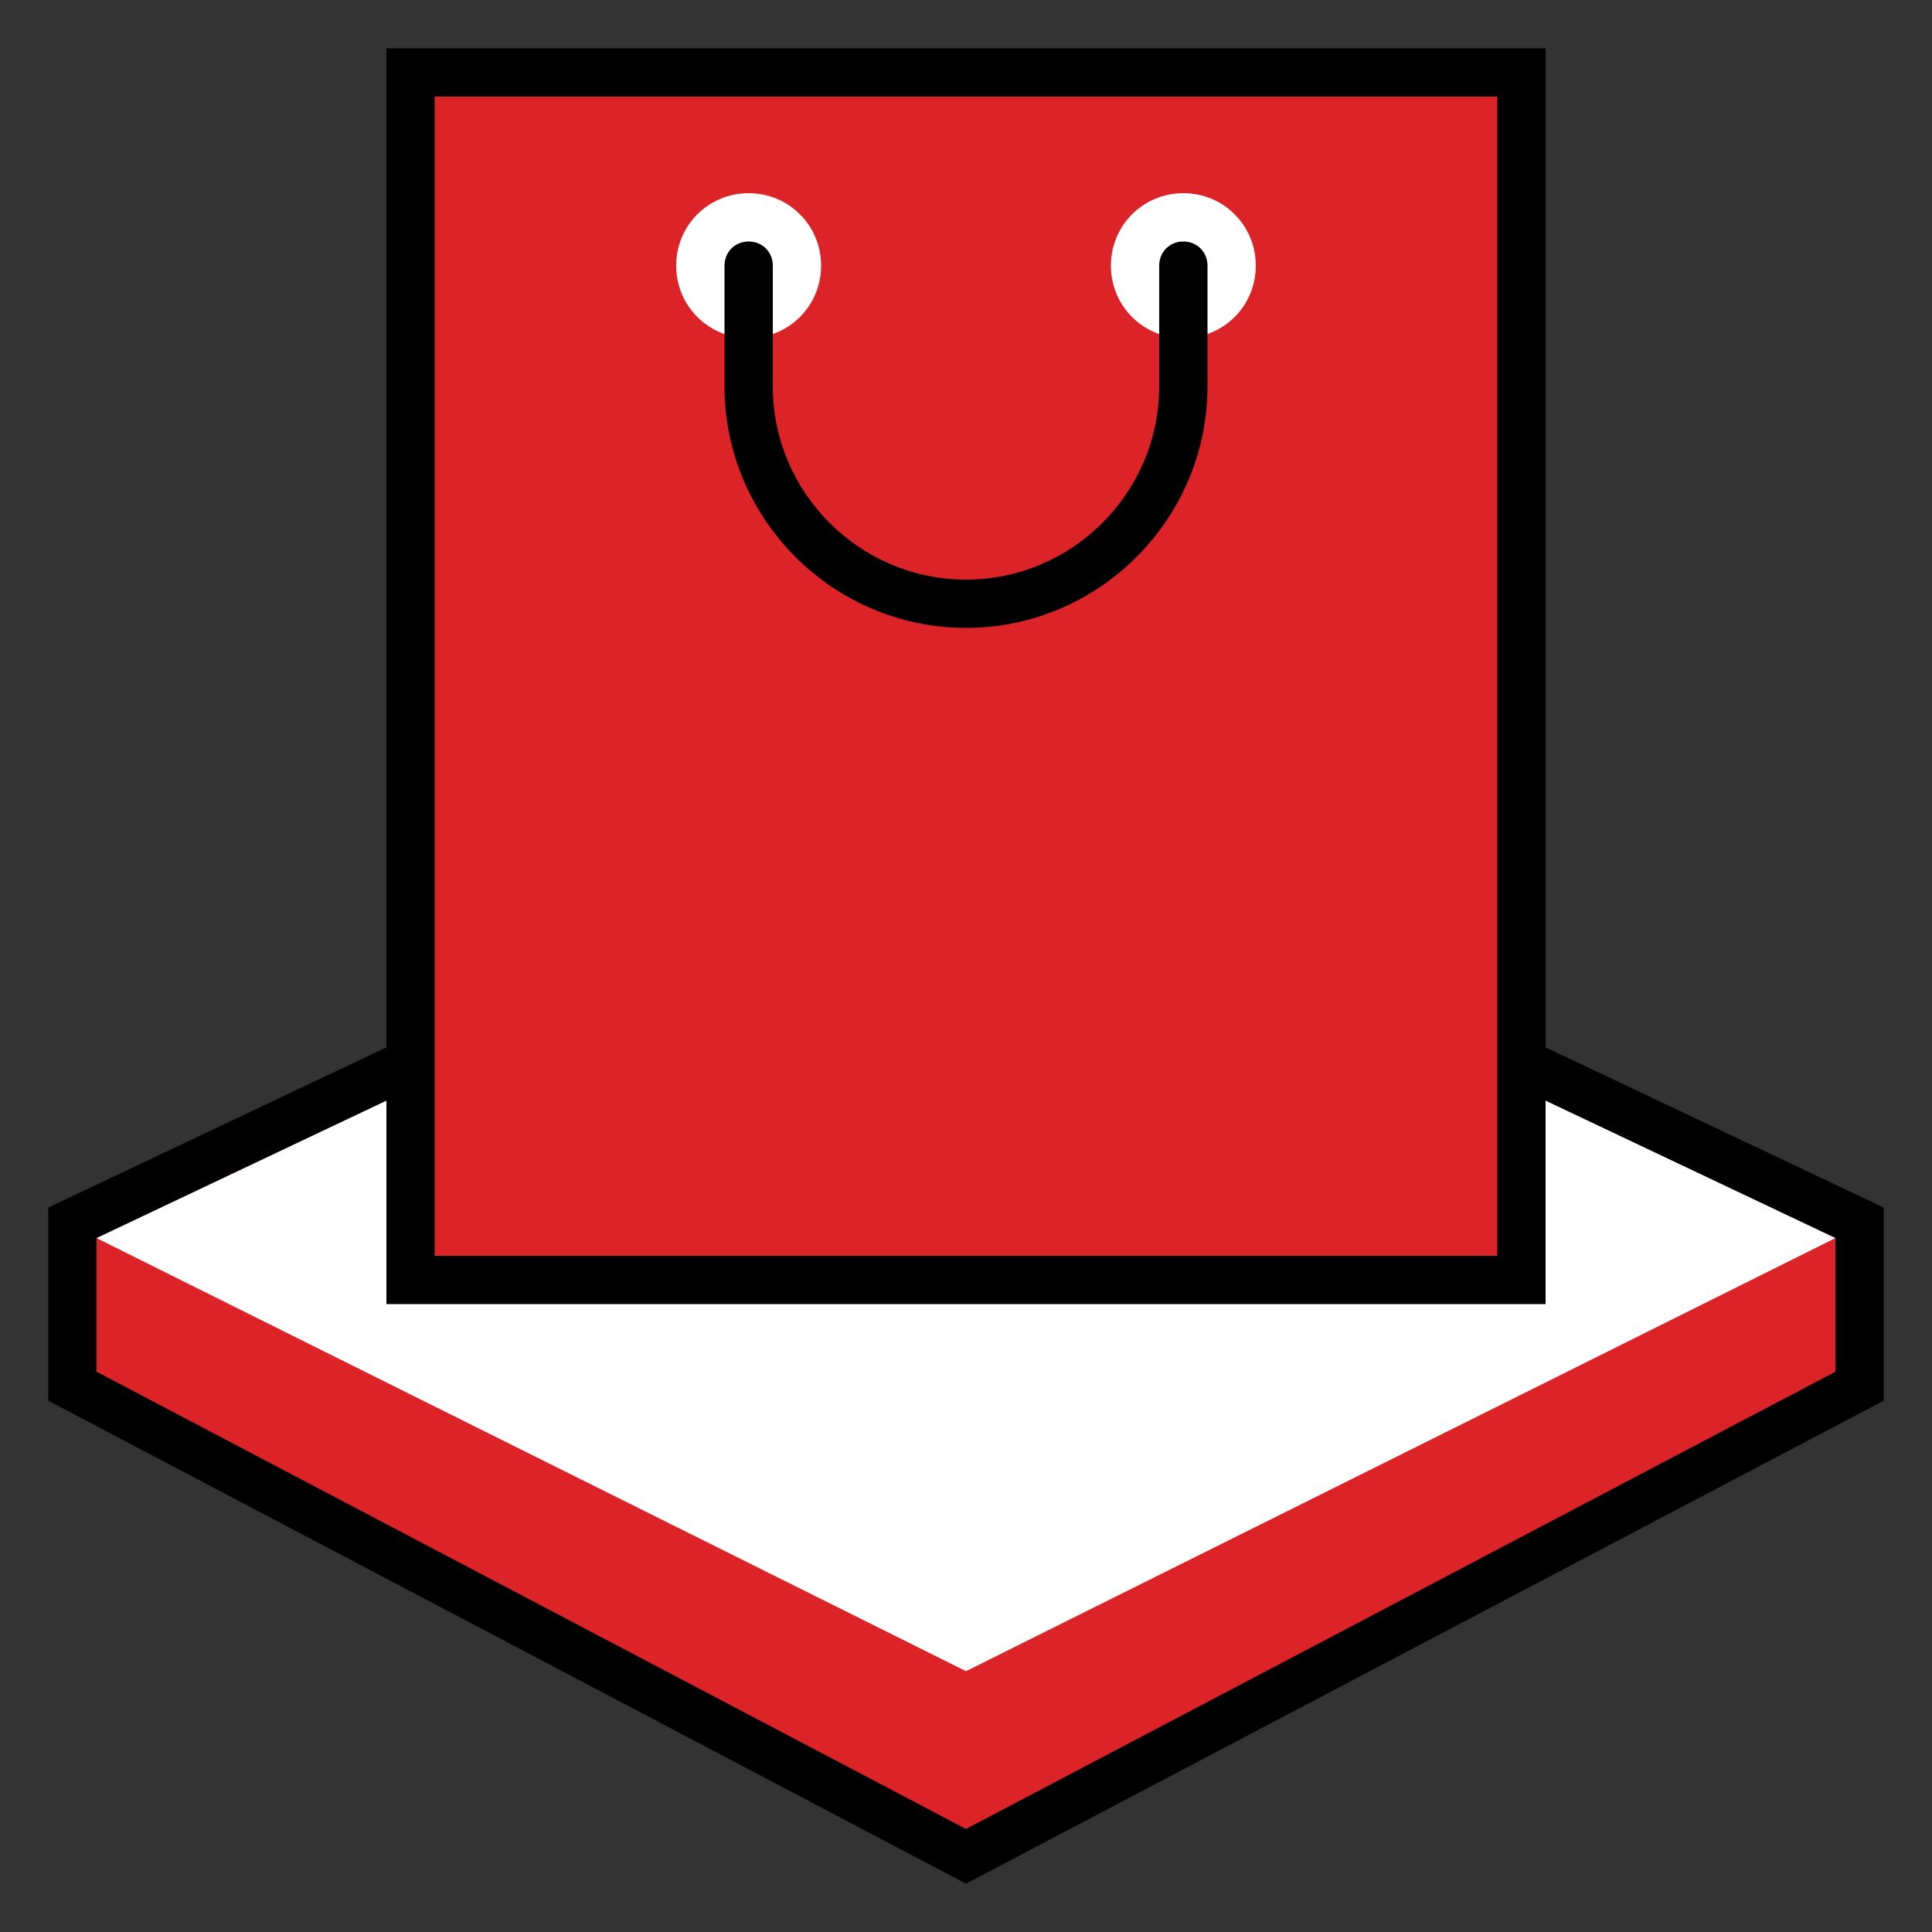
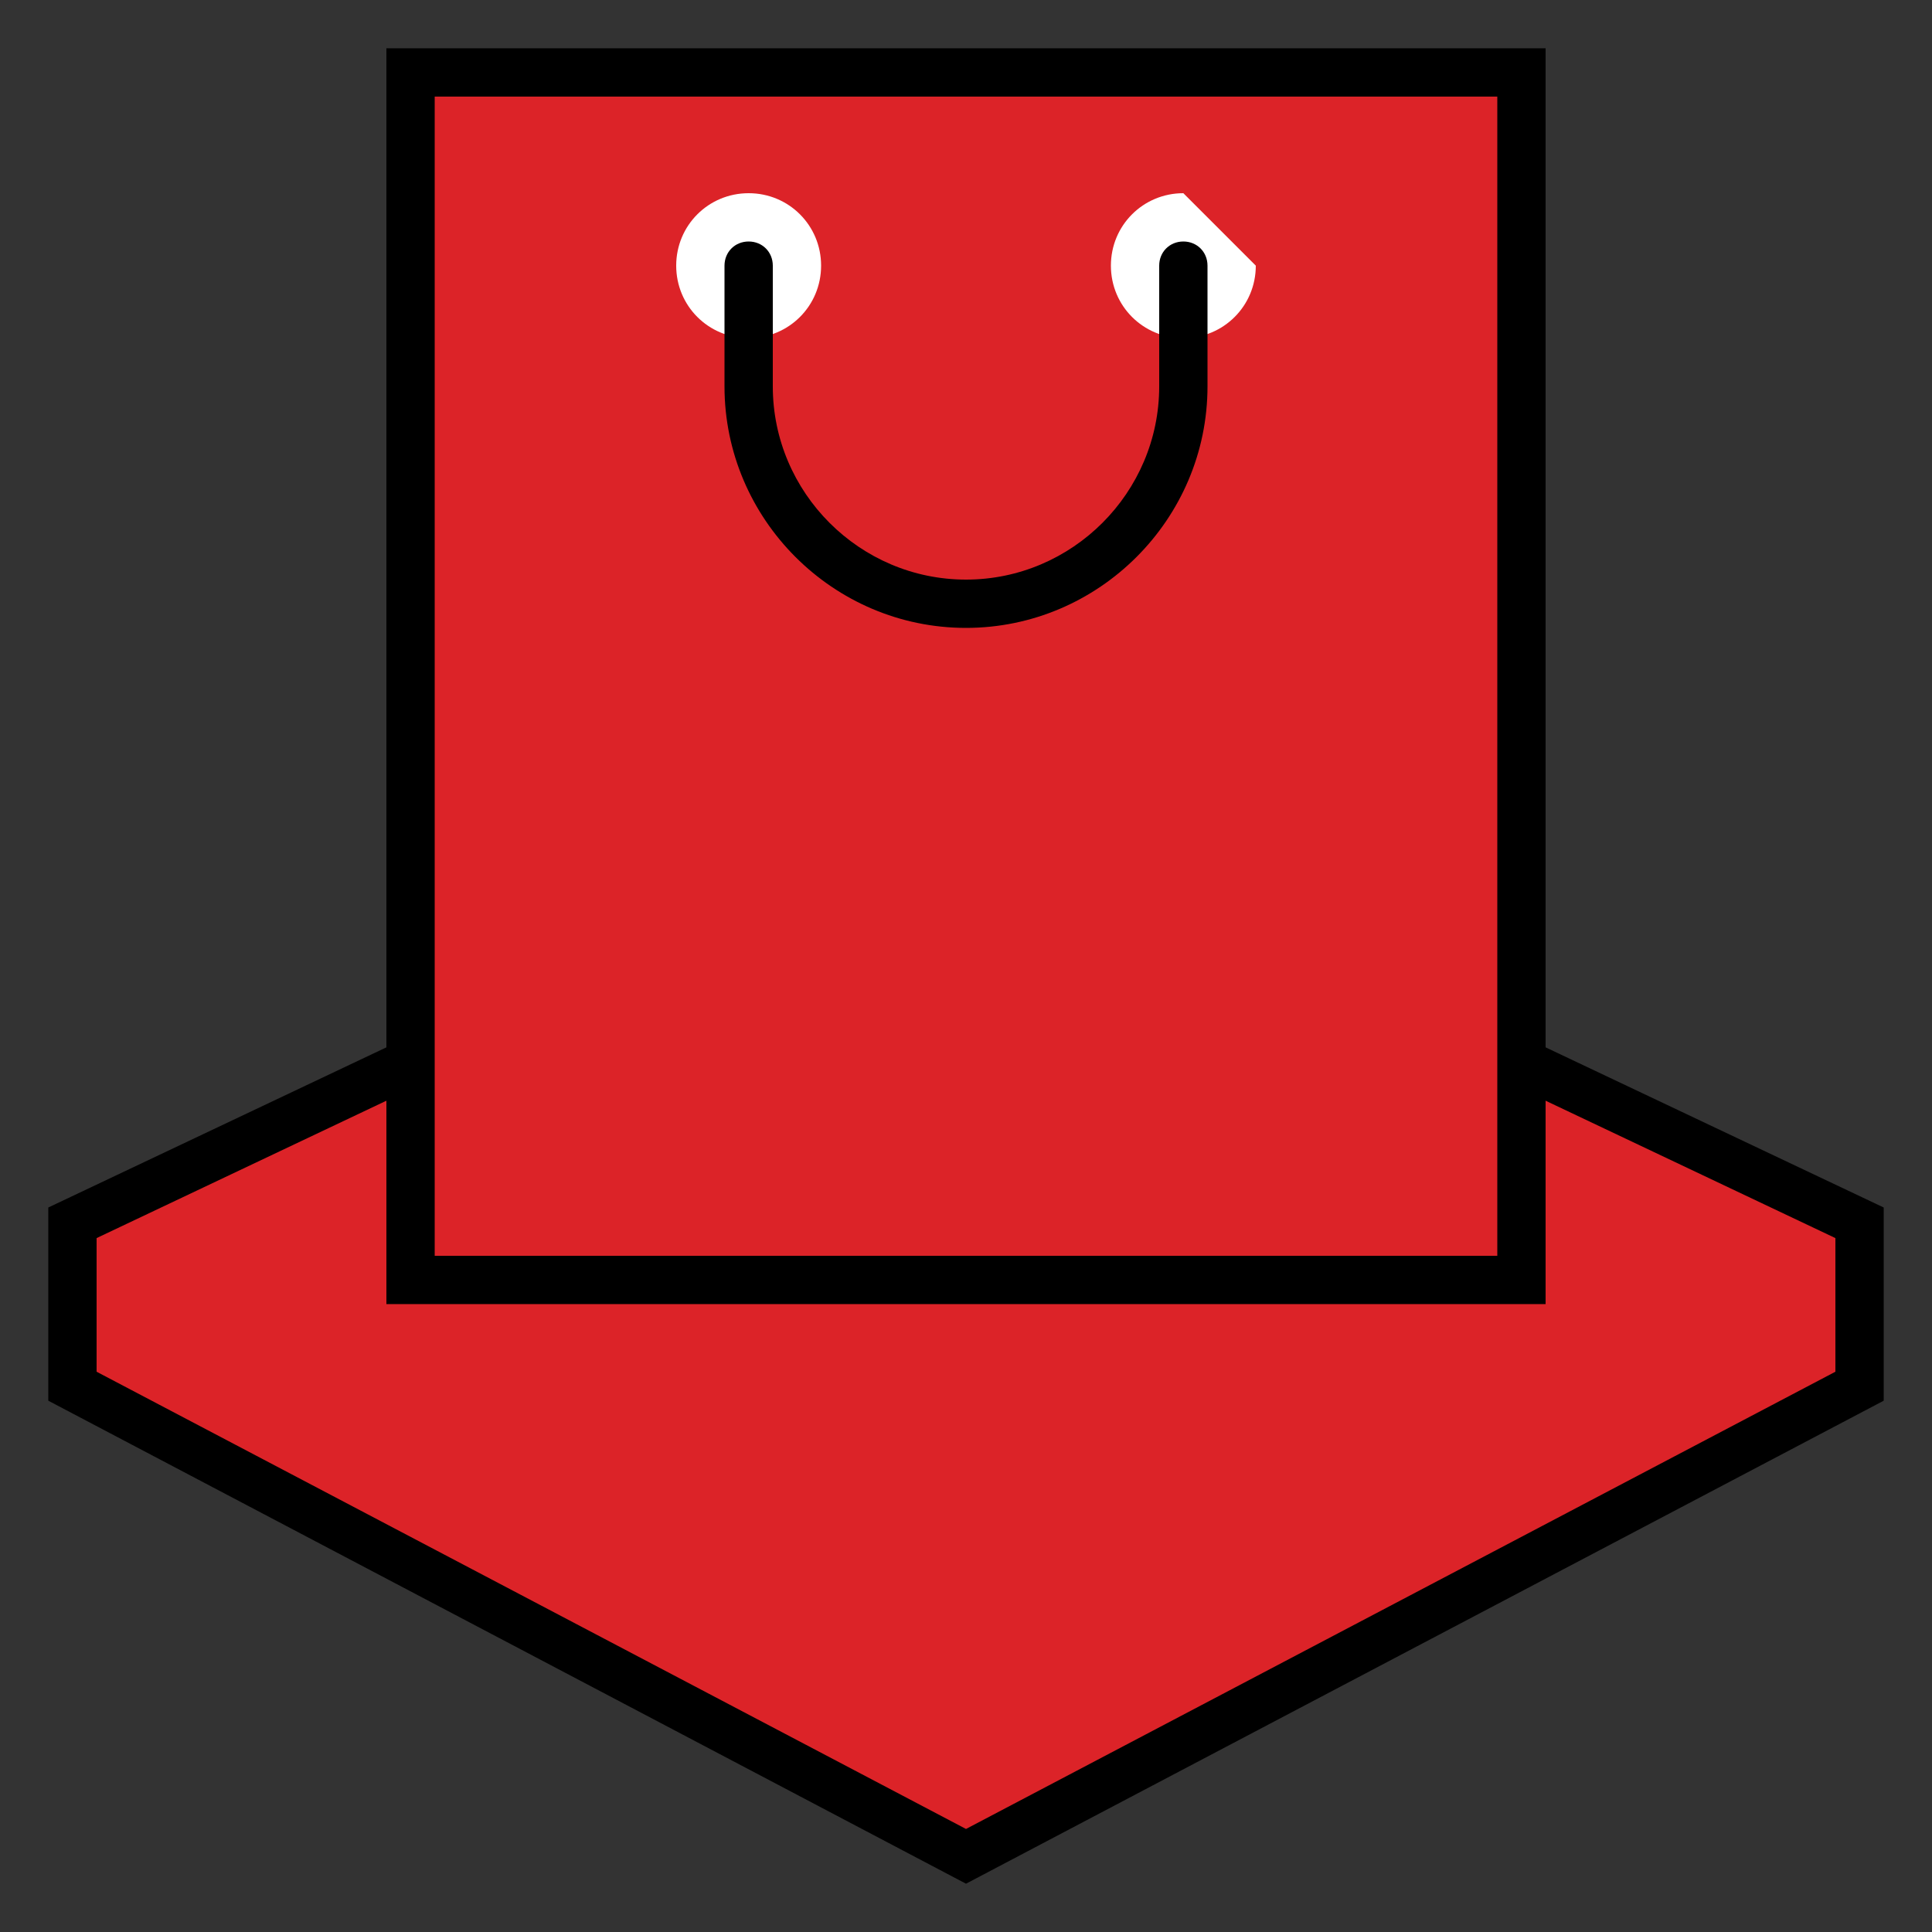
<svg xmlns="http://www.w3.org/2000/svg" version="1.1" id="Calque_1" x="0px" y="0px" viewBox="0 0 240 240" style="enable-background:new 0 0 240 240;" xml:space="preserve">
  <rect x="0" y="0" width="240" height="240" fill="#333333" stroke="none" />
  <style type="text/css">
	.st0{fill:#DC2328;}
	.st1{fill:#FFFFFF;}
</style>
  <path class="st0" d="M9,172.2v-20.3l111-52.6l111,52.6v20.3l-111,58.4L9,172.2z" />
  <path d="M120,102.6l108,51.2v16.6l-108,56.8L12,170.4v-16.6L120,102.6 M120,96L6,150v24l114,60l114-60v-24L120,96L120,96z" />
-   <path class="st1" d="M120,207.6L12,153.8l108-51.2l108,51.2L120,207.6z" />
  <path class="st0" d="M51,9h138v150H51V9z" />
  <path d="M186,12v144H54V12H186 M192,6H48v156h144V6L192,6z" />
-   <path class="st1" d="M147,24c-5,0-9,4-9,9s4,9,9,9s9-4,9-9S152,24,147,24z M93,24c-5,0-9,4-9,9s4,9,9,9c5,0,9-4,9-9S98,24,93,24z" />
+   <path class="st1" d="M147,24c-5,0-9,4-9,9s4,9,9,9s9-4,9-9z M93,24c-5,0-9,4-9,9s4,9,9,9c5,0,9-4,9-9S98,24,93,24z" />
  <g>
    <path d="M120,78c-16.5,0-30-13.5-30-30V33c0-1.7,1.3-3,3-3s3,1.3,3,3v15c0,13.2,10.8,24,24,24c13.2,0,24-10.8,24-24V33   c0-1.7,1.3-3,3-3s3,1.3,3,3v15C150,64.5,136.5,78,120,78z" />
  </g>
</svg>